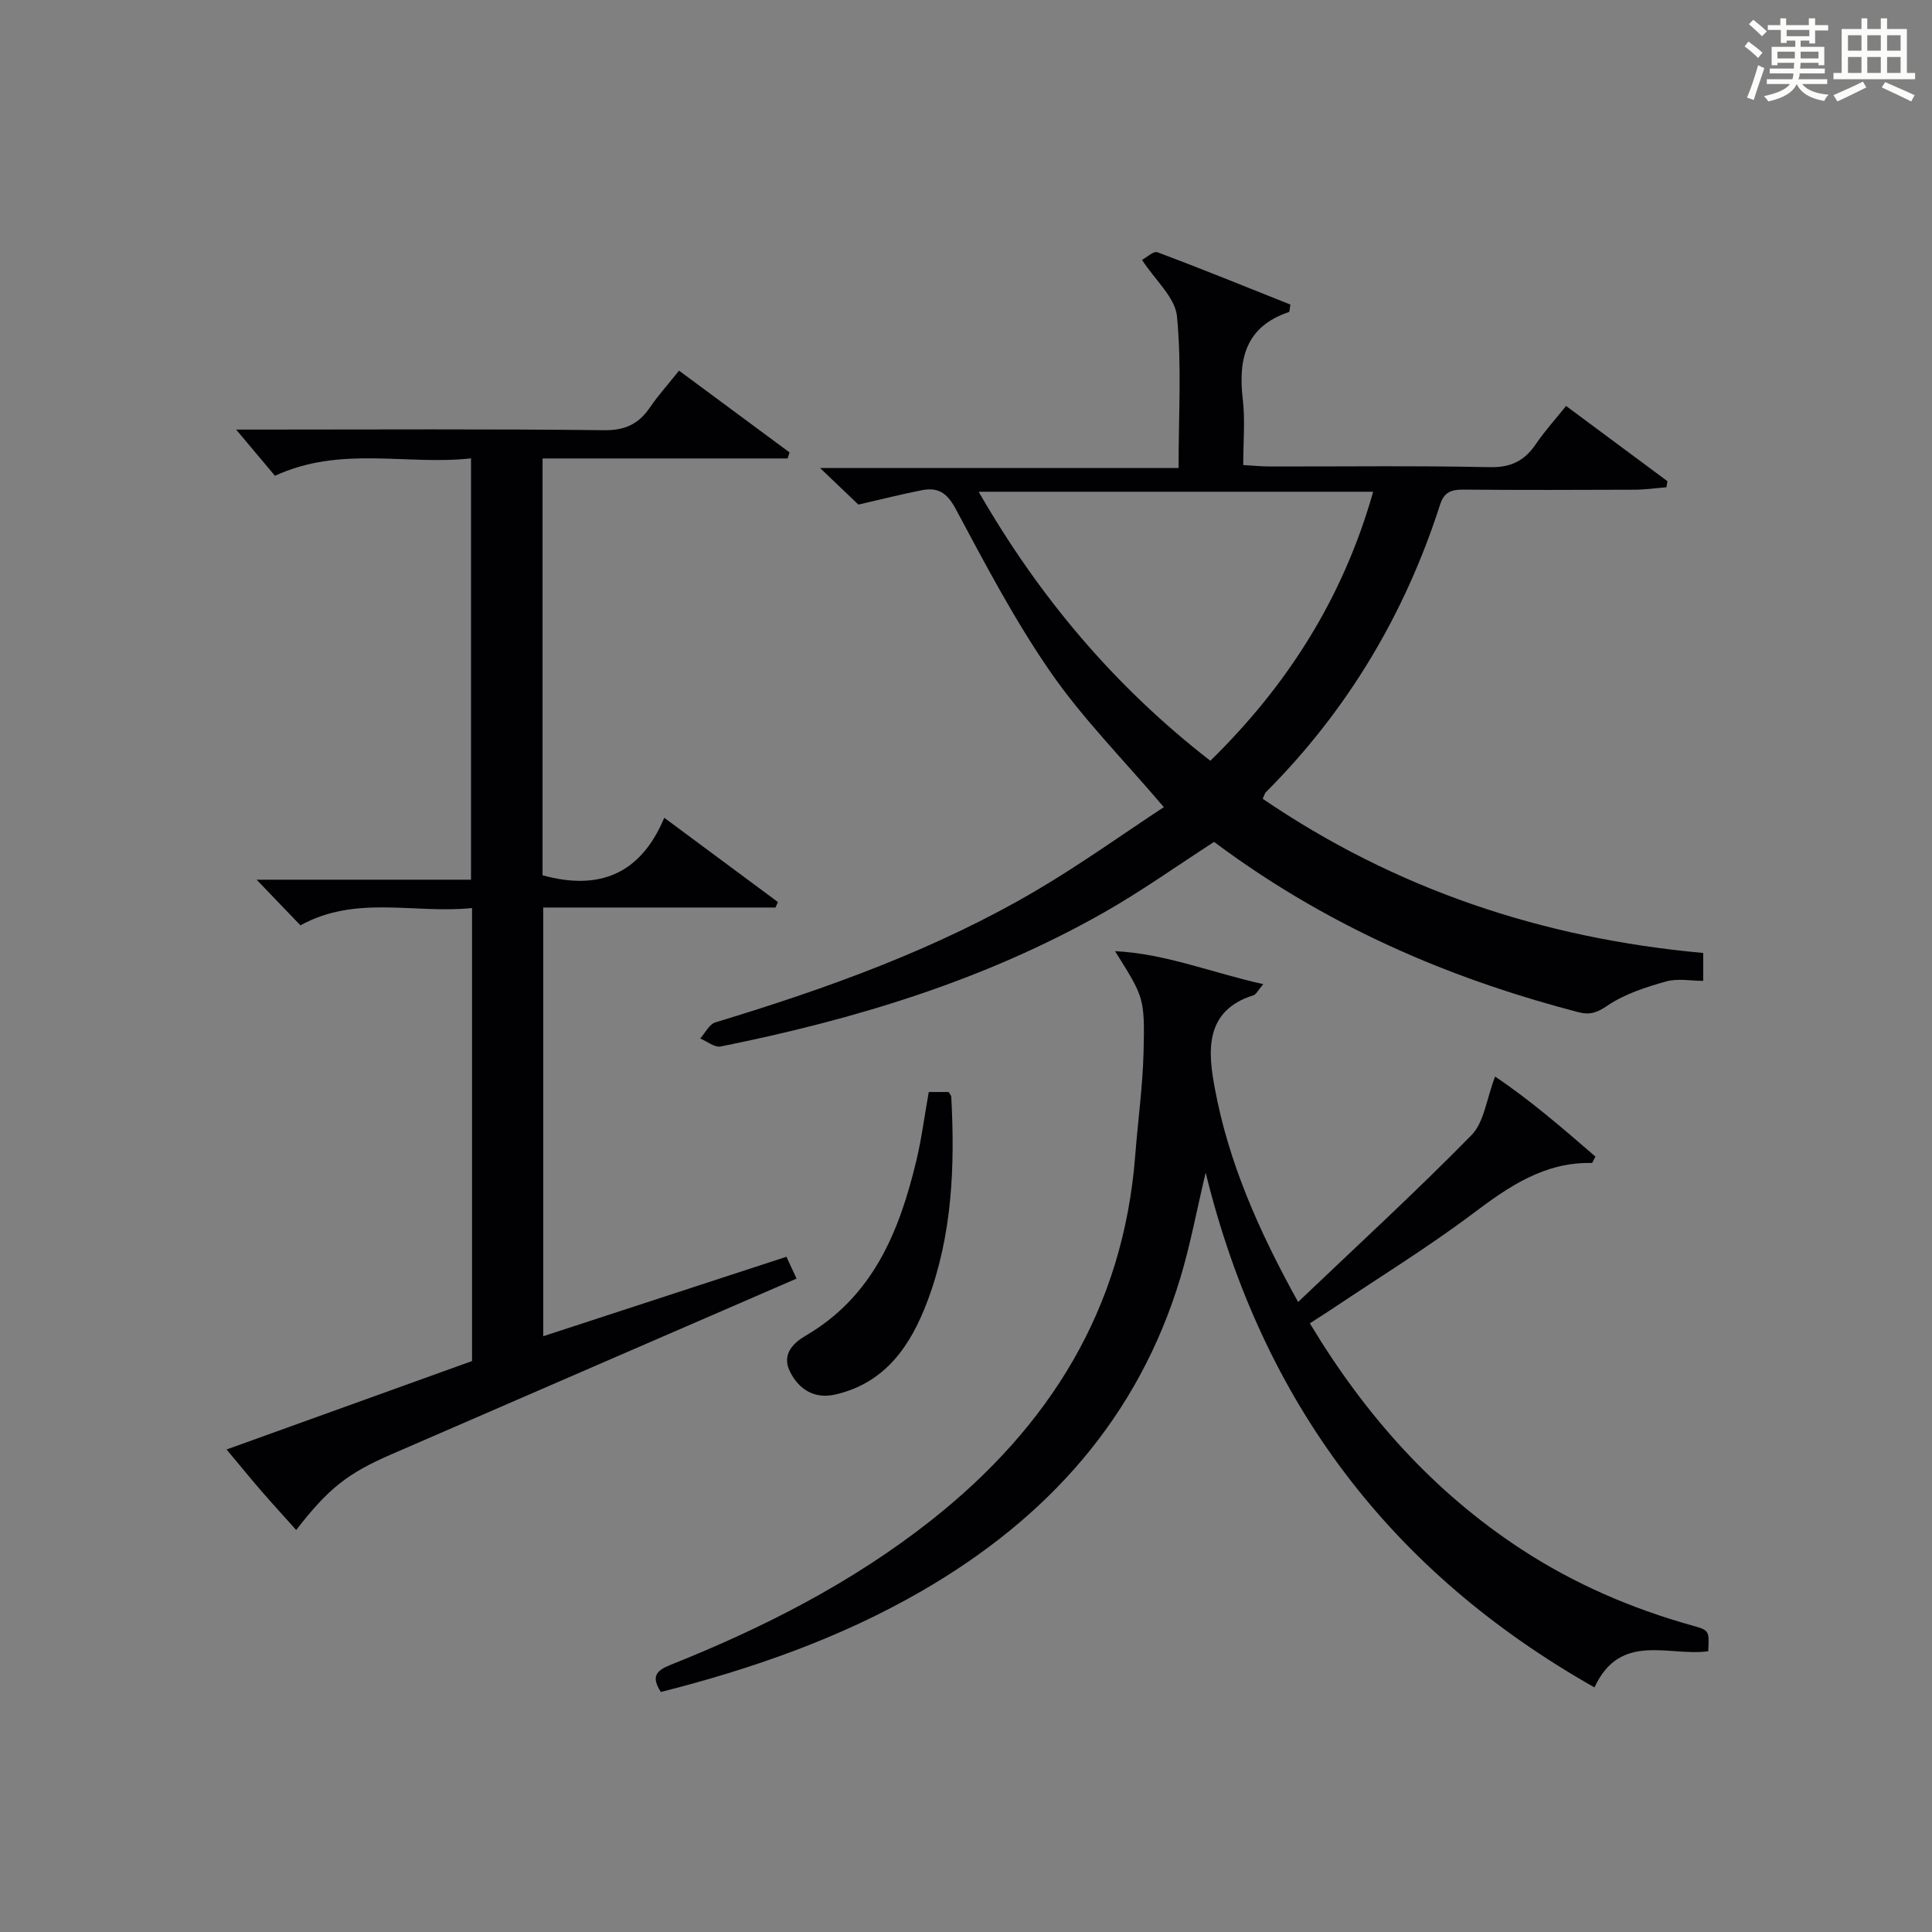
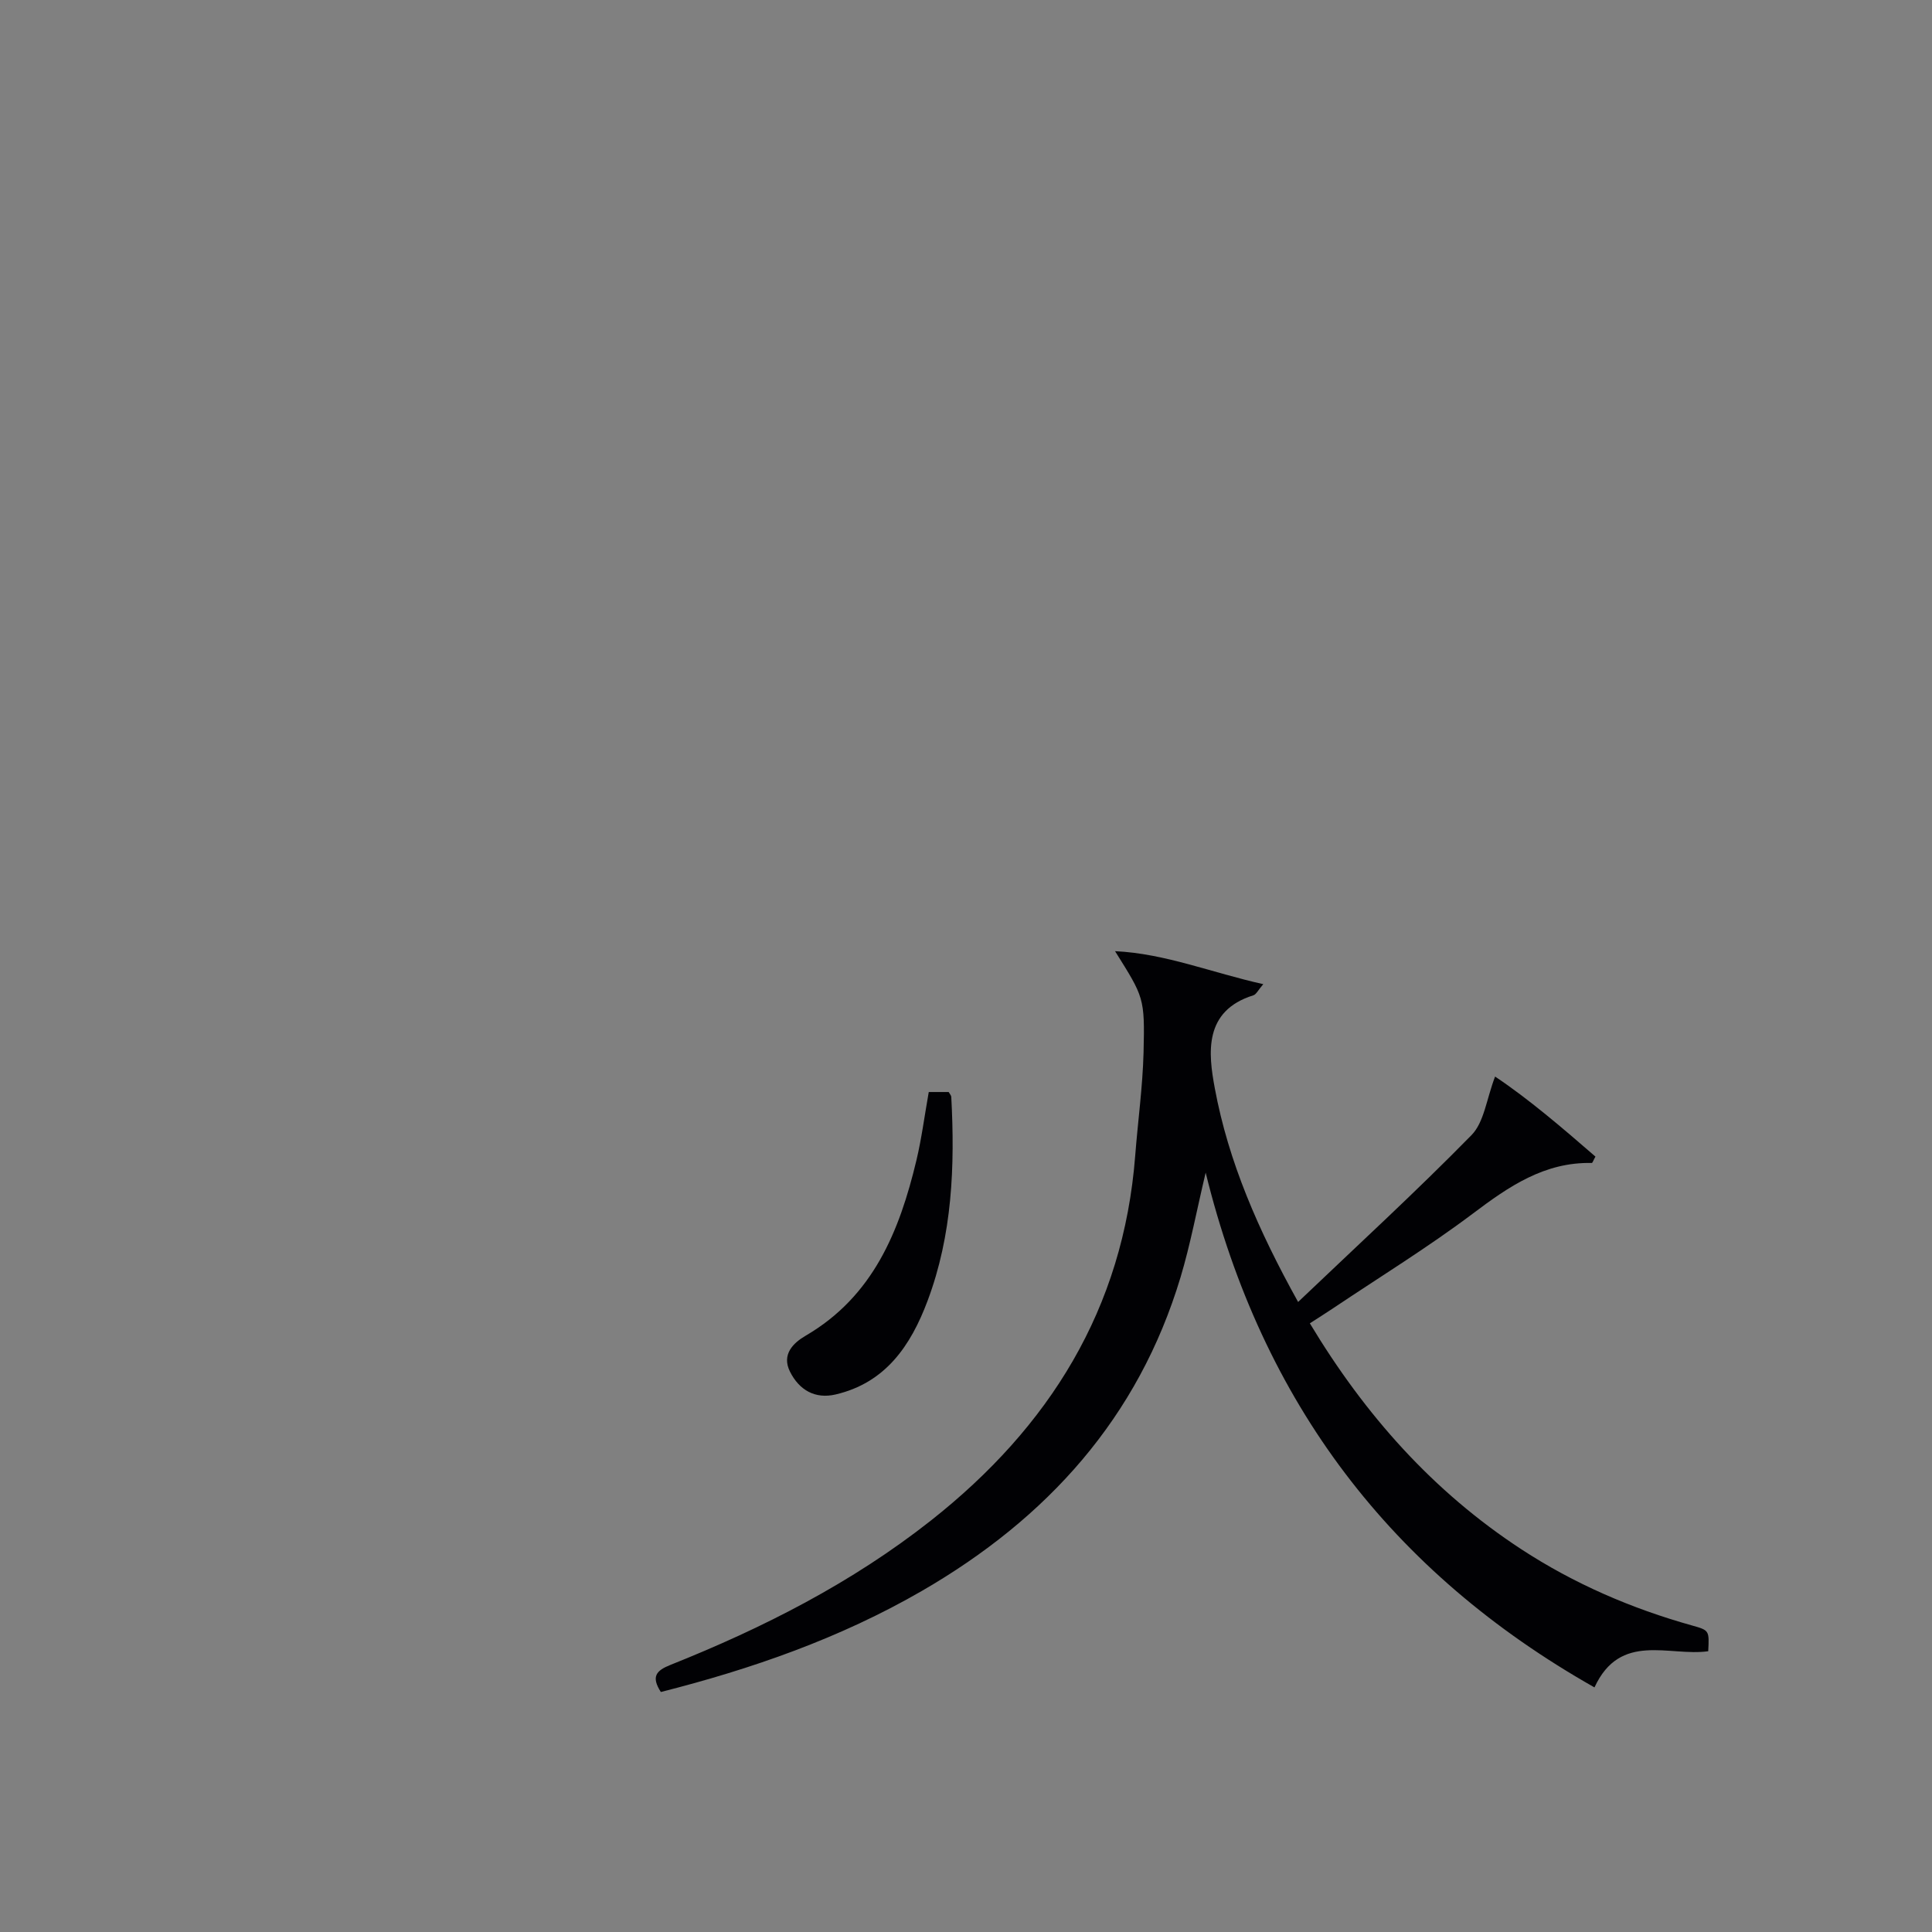
<svg xmlns="http://www.w3.org/2000/svg" version="1.1" id="漢_ZDIC_典" x="0px" y="0px" viewBox="0 0 400 400" style="enable-background:new 0 0 400 400;" xml:space="preserve">
  <rect x="0" y="0" width="400" height="400" fill="#808080" stroke="none" />
  <style type="text/css">
	.st1{fill:#010104;}
	.st0{fill:#fbfcfa;}
</style>
  <g>
-     <path class="st0" d="M361.2,9.6l0.8-1c0.9,0.7,1.9,1.4,2.9,2.3L364,12C363,11,362,10.2,361.2,9.6z M361.7,20.2   c0.9-2.1,1.6-4.3,2.3-6.7c0.4,0.2,0.8,0.4,1.3,0.6c-0.7,2.1-1.5,4.3-2.2,6.6L361.7,20.2z M362.1,5l0.9-0.9c1,0.8,2,1.6,2.8,2.4   l-1,1C363.9,6.6,363,5.8,362.1,5z M374.6,3.8h1.2v1.4h2.7v1.1h-2.7v2.7h-1.2V8.4h-1.8v1.3h4.9v3.8h-1.2v-0.5h-3.7   c0,0.4-0.1,0.9-0.1,1.2h5.1v1h-5.2c0,0.5-0.1,0.9-0.3,1.2h6v1h-5.2c1.1,1.3,2.9,2,5.5,2.2c-0.4,0.4-0.7,0.8-0.9,1.3   c-2.9-0.5-4.8-1.6-5.7-3.5H372c-0.8,1.7-2.7,2.9-5.9,3.6c-0.2-0.4-0.6-0.8-0.9-1.1c2.8-0.6,4.6-1.4,5.4-2.5h-4.8v-1h5.3   c0.1-0.3,0.2-0.7,0.2-1.2h-4.9v-1h5c0-0.4,0-0.8,0.1-1.2H368v0.5h-1.2V9.7h4.9V8.4h-1.8v0.5h-1.2V6.2H366V5.2h2.6V3.8h1.2v1.4h4.7   V3.8z M368,12.1h3.6c0-0.4,0-0.9,0-1.4H368V12.1z M369.9,7.5h4.7V6.2h-4.7V7.5z M376.5,10.7h-3.7c0,0.5,0,1,0,1.4h3.7V10.7z" />
-     <path class="st0" d="M385.3,3.8h1.3V6h2.8V3.8h1.3V6h4.1v9.1h1.7v1.3h-16.9v-1.3h1.7V6h4.1V3.8z M385.7,16.9l0.7,1.2   c-1.8,0.9-3.8,1.9-6,2.9c-0.2-0.4-0.5-0.8-0.8-1.3C381.9,18.7,383.9,17.8,385.7,16.9z M382.6,10.5h2.8V7.3h-2.8V10.5z M382.6,15.1   h2.8v-3.3h-2.8V15.1z M386.6,10.5h2.8V7.3h-2.8V10.5z M386.6,15.1h2.8v-3.3h-2.8V15.1z M390.3,17c2.1,0.9,4.1,1.8,6.1,2.7l-0.7,1.3   c-2.2-1.1-4.2-2-6.1-2.9L390.3,17z M393.5,7.3h-2.8v3.2h2.8V7.3z M390.7,15.1h2.8v-3.3h-2.8V15.1z" />
-     <path class="st1" d="M240.96,167.11c-8.35-9.82-16.73-18.26-23.4-27.88c-7.44-10.73-13.56-22.41-19.74-33.95c-1.78-3.31-3.69-4.43-6.95-3.79   c-4.18,0.82-8.32,1.87-13.15,2.98c-1.91-1.82-4.42-4.22-7.93-7.57c25.45,0,49.72,0,74.22,0c0-10.99,0.66-21.28-0.33-31.41   c-0.38-3.91-4.5-7.46-7.24-11.68c0.92-0.48,2.38-1.89,3.2-1.58c9.27,3.47,18.44,7.21,27.53,10.83c-0.18,0.95-0.17,1.5-0.32,1.55   c-8.98,3.01-10.53,9.74-9.54,18.13c0.5,4.26,0.09,8.63,0.09,13.54c2.06,0.12,3.81,0.3,5.56,0.3c15.16,0.02,30.32-0.18,45.48,0.14   c4.39,0.09,7.18-1.31,9.53-4.76c1.85-2.72,4.08-5.18,6.27-7.91c7.21,5.35,14.09,10.46,20.98,15.57c-0.07,0.42-0.14,0.84-0.2,1.26   c-2.18,0.18-4.36,0.5-6.54,0.51c-11.83,0.05-23.66,0.08-35.48-0.02c-2.43-0.02-3.99,0.45-4.83,3.06   c-7.3,22.72-19.2,42.68-36.1,59.6c-0.22,0.22-0.28,0.58-0.64,1.35c27.44,18.69,57.84,28.89,91.2,31.92c0,1.63,0,3.36,0,5.78   c-2.5,0-5.27-0.56-7.69,0.12c-4.19,1.18-8.53,2.58-12.08,4.97c-2.2,1.48-3.63,2.03-6.13,1.38c-23.18-6.06-49.64-16.03-75.37-35.24   c-7.65,4.93-15.08,10.24-22.98,14.71c-24.69,13.99-51.51,22.08-79.16,27.64c-1.26,0.25-2.83-1.06-4.25-1.65   c1.03-1.14,1.86-2.94,3.12-3.33c23.1-7.01,45.77-15.12,66.65-27.43C223.82,178.89,232.43,172.72,240.96,167.11z M284.3,101.81   c-27.59,0-54.27,0-81.68,0c12.65,22,28.27,40.41,47.97,55.7C266.68,141.75,278.1,123.68,284.3,101.81z" />
-     <path class="st1" d="M62.2,191.58c-3.04-3.17-5.87-6.11-9.07-9.45c14.86,0,29.42,0,44.39,0c0-29.13,0-57.83,0-87.23   c-13.35,1.49-26.94-2.7-40.59,3.61c-2.39-2.84-5.14-6.11-8.04-9.57c1.29,0,3.01,0,4.72,0c23.83,0,47.66-0.15,71.49,0.13   c4.4,0.05,7.16-1.34,9.49-4.75c1.68-2.46,3.7-4.7,6-7.58c7.66,5.67,15.27,11.3,22.88,16.93c-0.13,0.42-0.26,0.83-0.4,1.25   c-16.83,0-33.66,0-50.74,0c0,29.26,0,57.83,0,86.3c11.62,3.2,20.26-0.13,25.2-11.91c8.35,6.19,15.94,11.82,23.53,17.45   c-0.17,0.38-0.34,0.75-0.5,1.13c-15.9,0-31.79,0-48.09,0c0,29.67,0,58.89,0,88.76c16.73-5.47,33.36-10.9,50.35-16.45   c0.73,1.58,1.38,2.97,2.1,4.52c-28.18,12.22-56.08,24.3-83.95,36.41c-9.11,3.96-12.99,7.07-19.65,15.64   c-2.42-2.71-4.83-5.33-7.16-8.02c-2.28-2.63-4.48-5.34-7.25-8.65c17.18-6.19,33.95-12.23,50.82-18.31c0-31.13,0-62.07,0-93.79   C85.83,189.24,73.76,185.22,62.2,191.58z" />
    <path class="st1" d="M230.86,196.93c10.37,0.49,19.99,4.45,30.69,6.83c-1.07,1.23-1.45,2.12-2.06,2.31c-10.33,3.22-9.33,12-7.98,19.23   c2.82,15.23,9.01,29.42,17.25,44.26c12.33-11.75,24.43-22.85,35.9-34.55c2.62-2.67,3.09-7.44,4.88-12.12   c6.95,4.64,13.91,10.61,20.78,16.57c-0.45,0.8-0.61,1.33-0.76,1.32c-9.8-0.21-17.16,4.86-24.62,10.48   c-9.3,6.99-19.25,13.11-28.93,19.6c-1.5,1-3.02,1.96-4.82,3.12c11.41,18.97,25.5,34.82,43.79,46.78   c10.95,7.16,22.81,12.27,35.38,15.79c3.54,0.99,3.53,1.03,3.31,5.32c-8.07,1.14-18.21-4.09-23.55,7.49   c-42.07-23.81-68.78-58.87-80.5-106.58c-1.89,7.97-3.18,14.93-5.2,21.66c-8.75,29.1-27.62,49.94-53.55,64.94   c-16.95,9.8-35.19,16.15-54.05,20.93c-2.06-3.21-0.95-4.44,1.99-5.61c19.22-7.67,37.54-16.98,53.9-29.87   c24.55-19.36,39.86-43.83,42.32-75.54c0.55-7.12,1.54-14.22,1.73-21.34C237.04,206.5,236.83,206.49,230.86,196.93z" />
    <path class="st1" d="M192.29,226.09c1.61,0,2.9,0,4.12,0c0.24,0.42,0.52,0.7,0.54,1c0.77,14.36,0.22,28.58-4.91,42.24   c-3.47,9.25-8.68,16.96-19.04,19.38c-4.23,0.99-7.54-0.9-9.45-4.74c-1.77-3.56,0.69-5.93,3.24-7.42   c14-8.17,19.44-21.65,22.95-36.34C190.81,235.71,191.4,231.1,192.29,226.09z" />
  </g>
</svg>